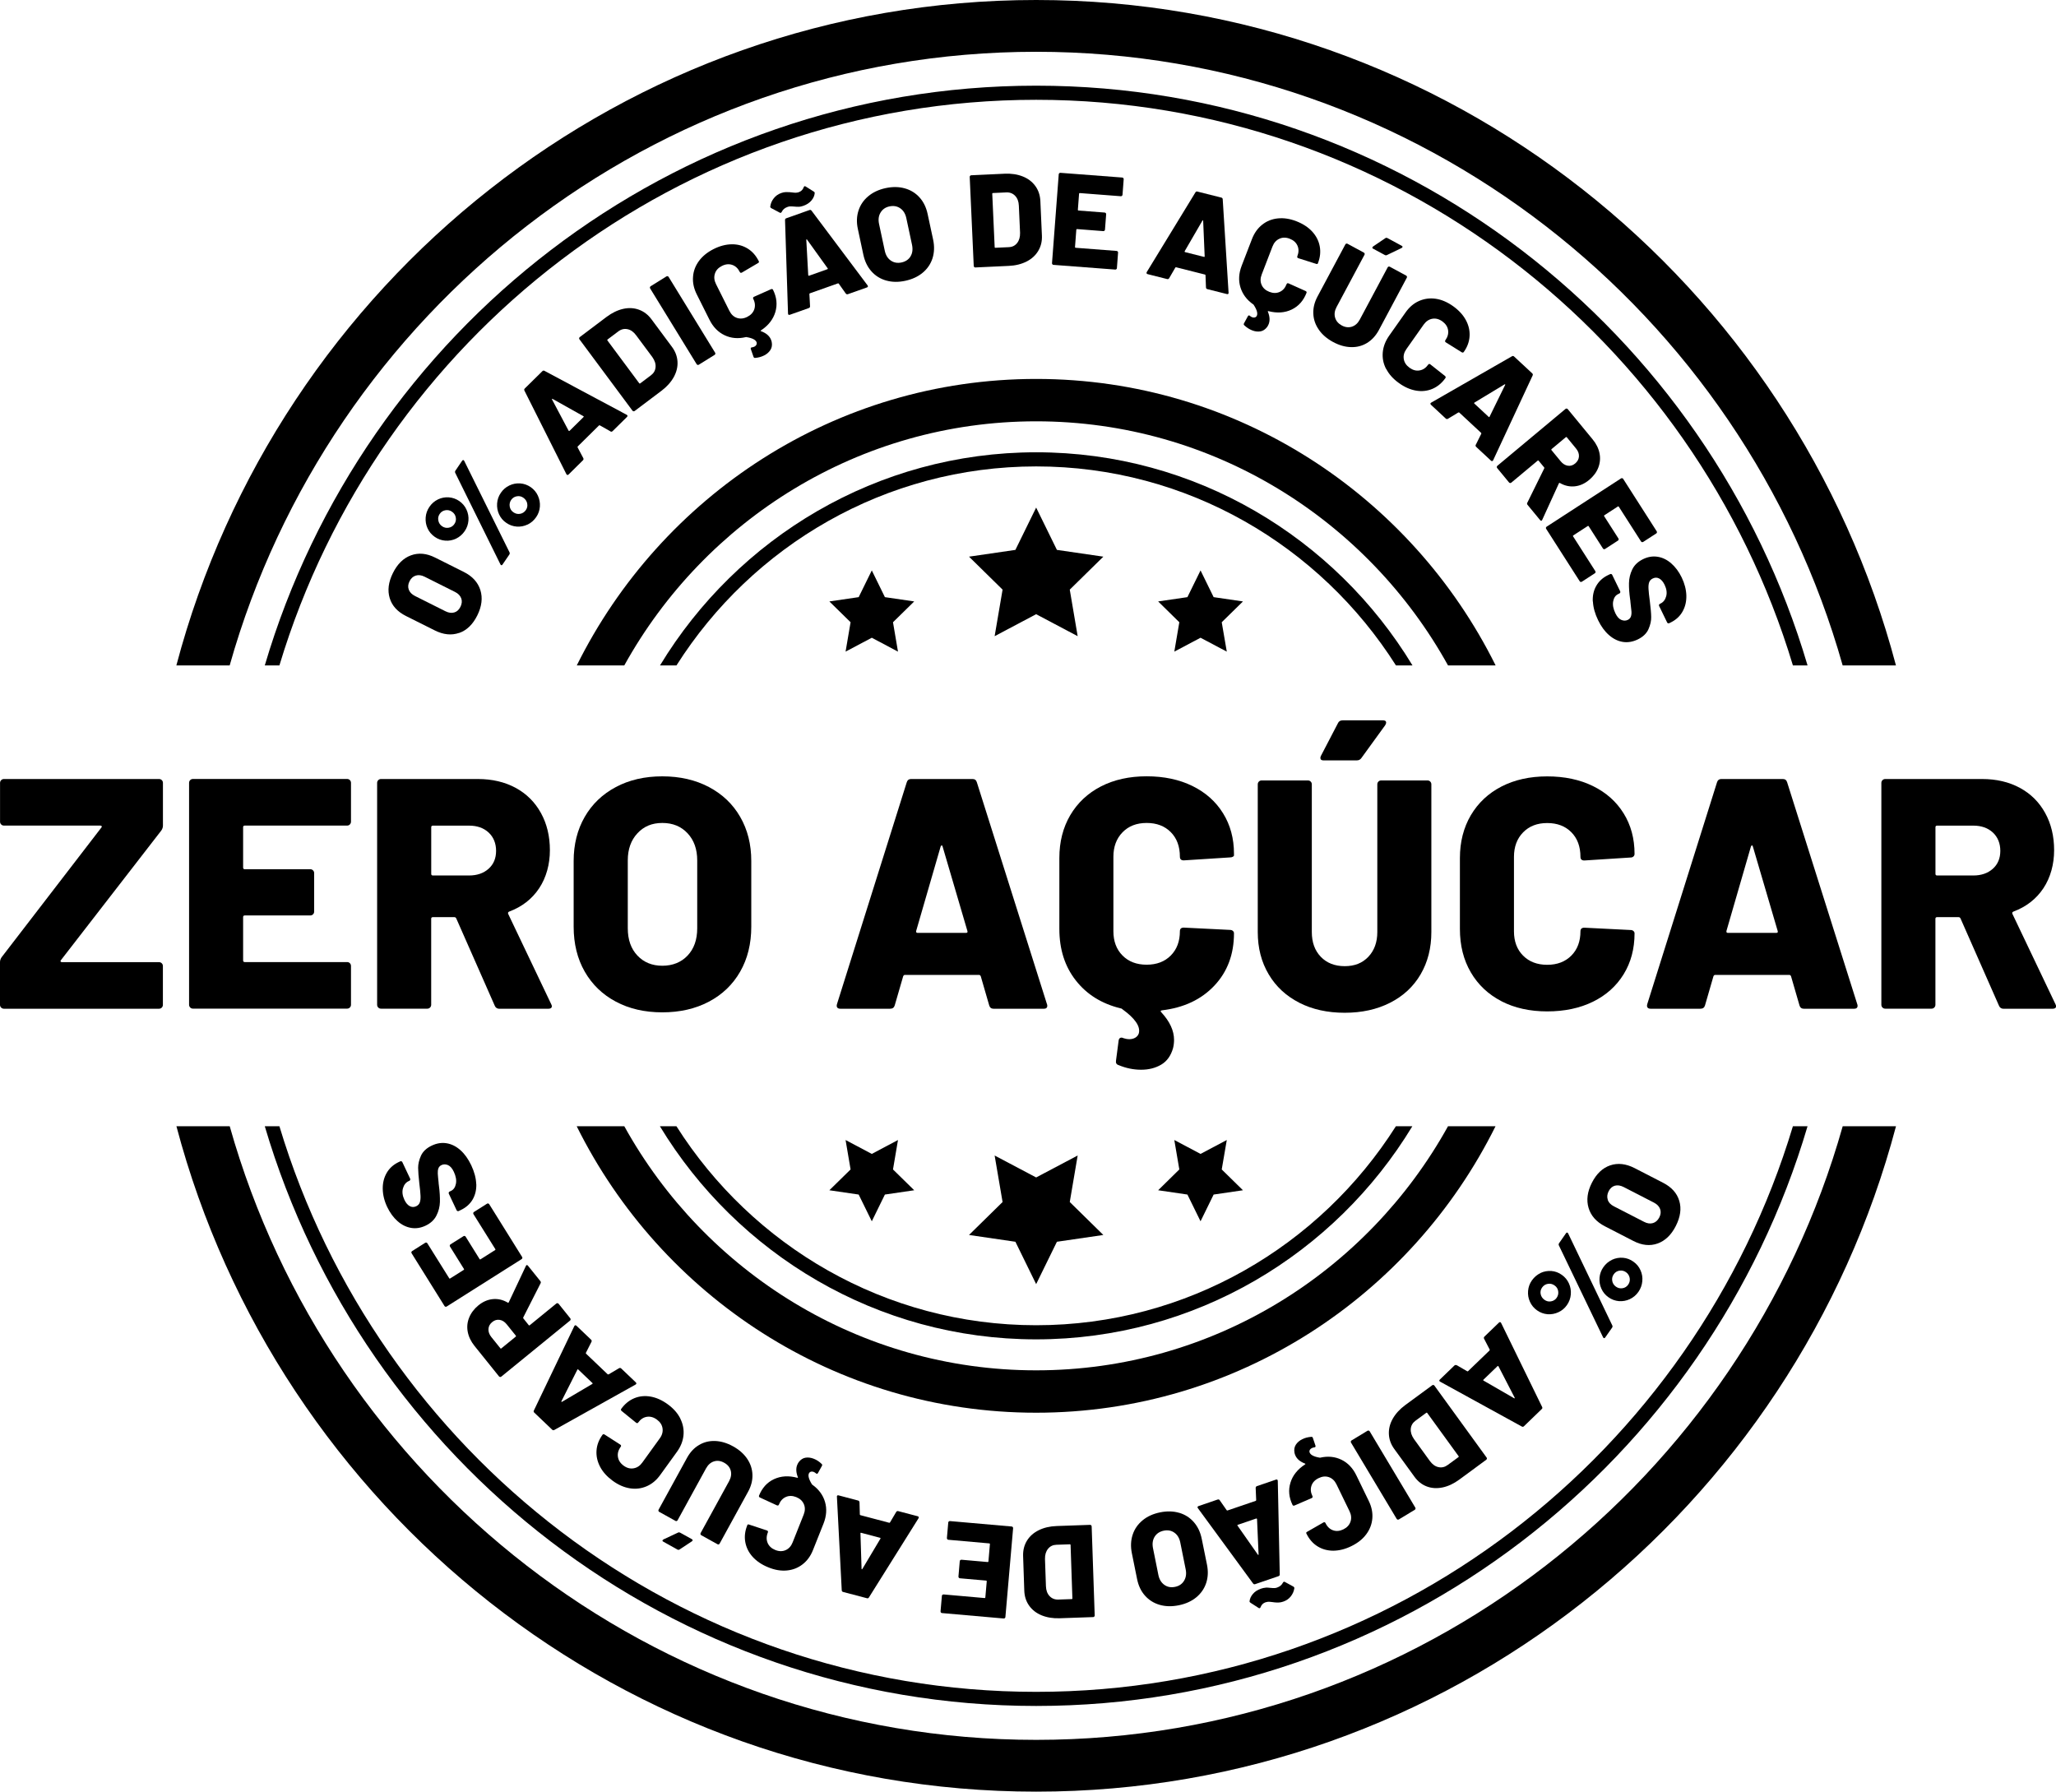
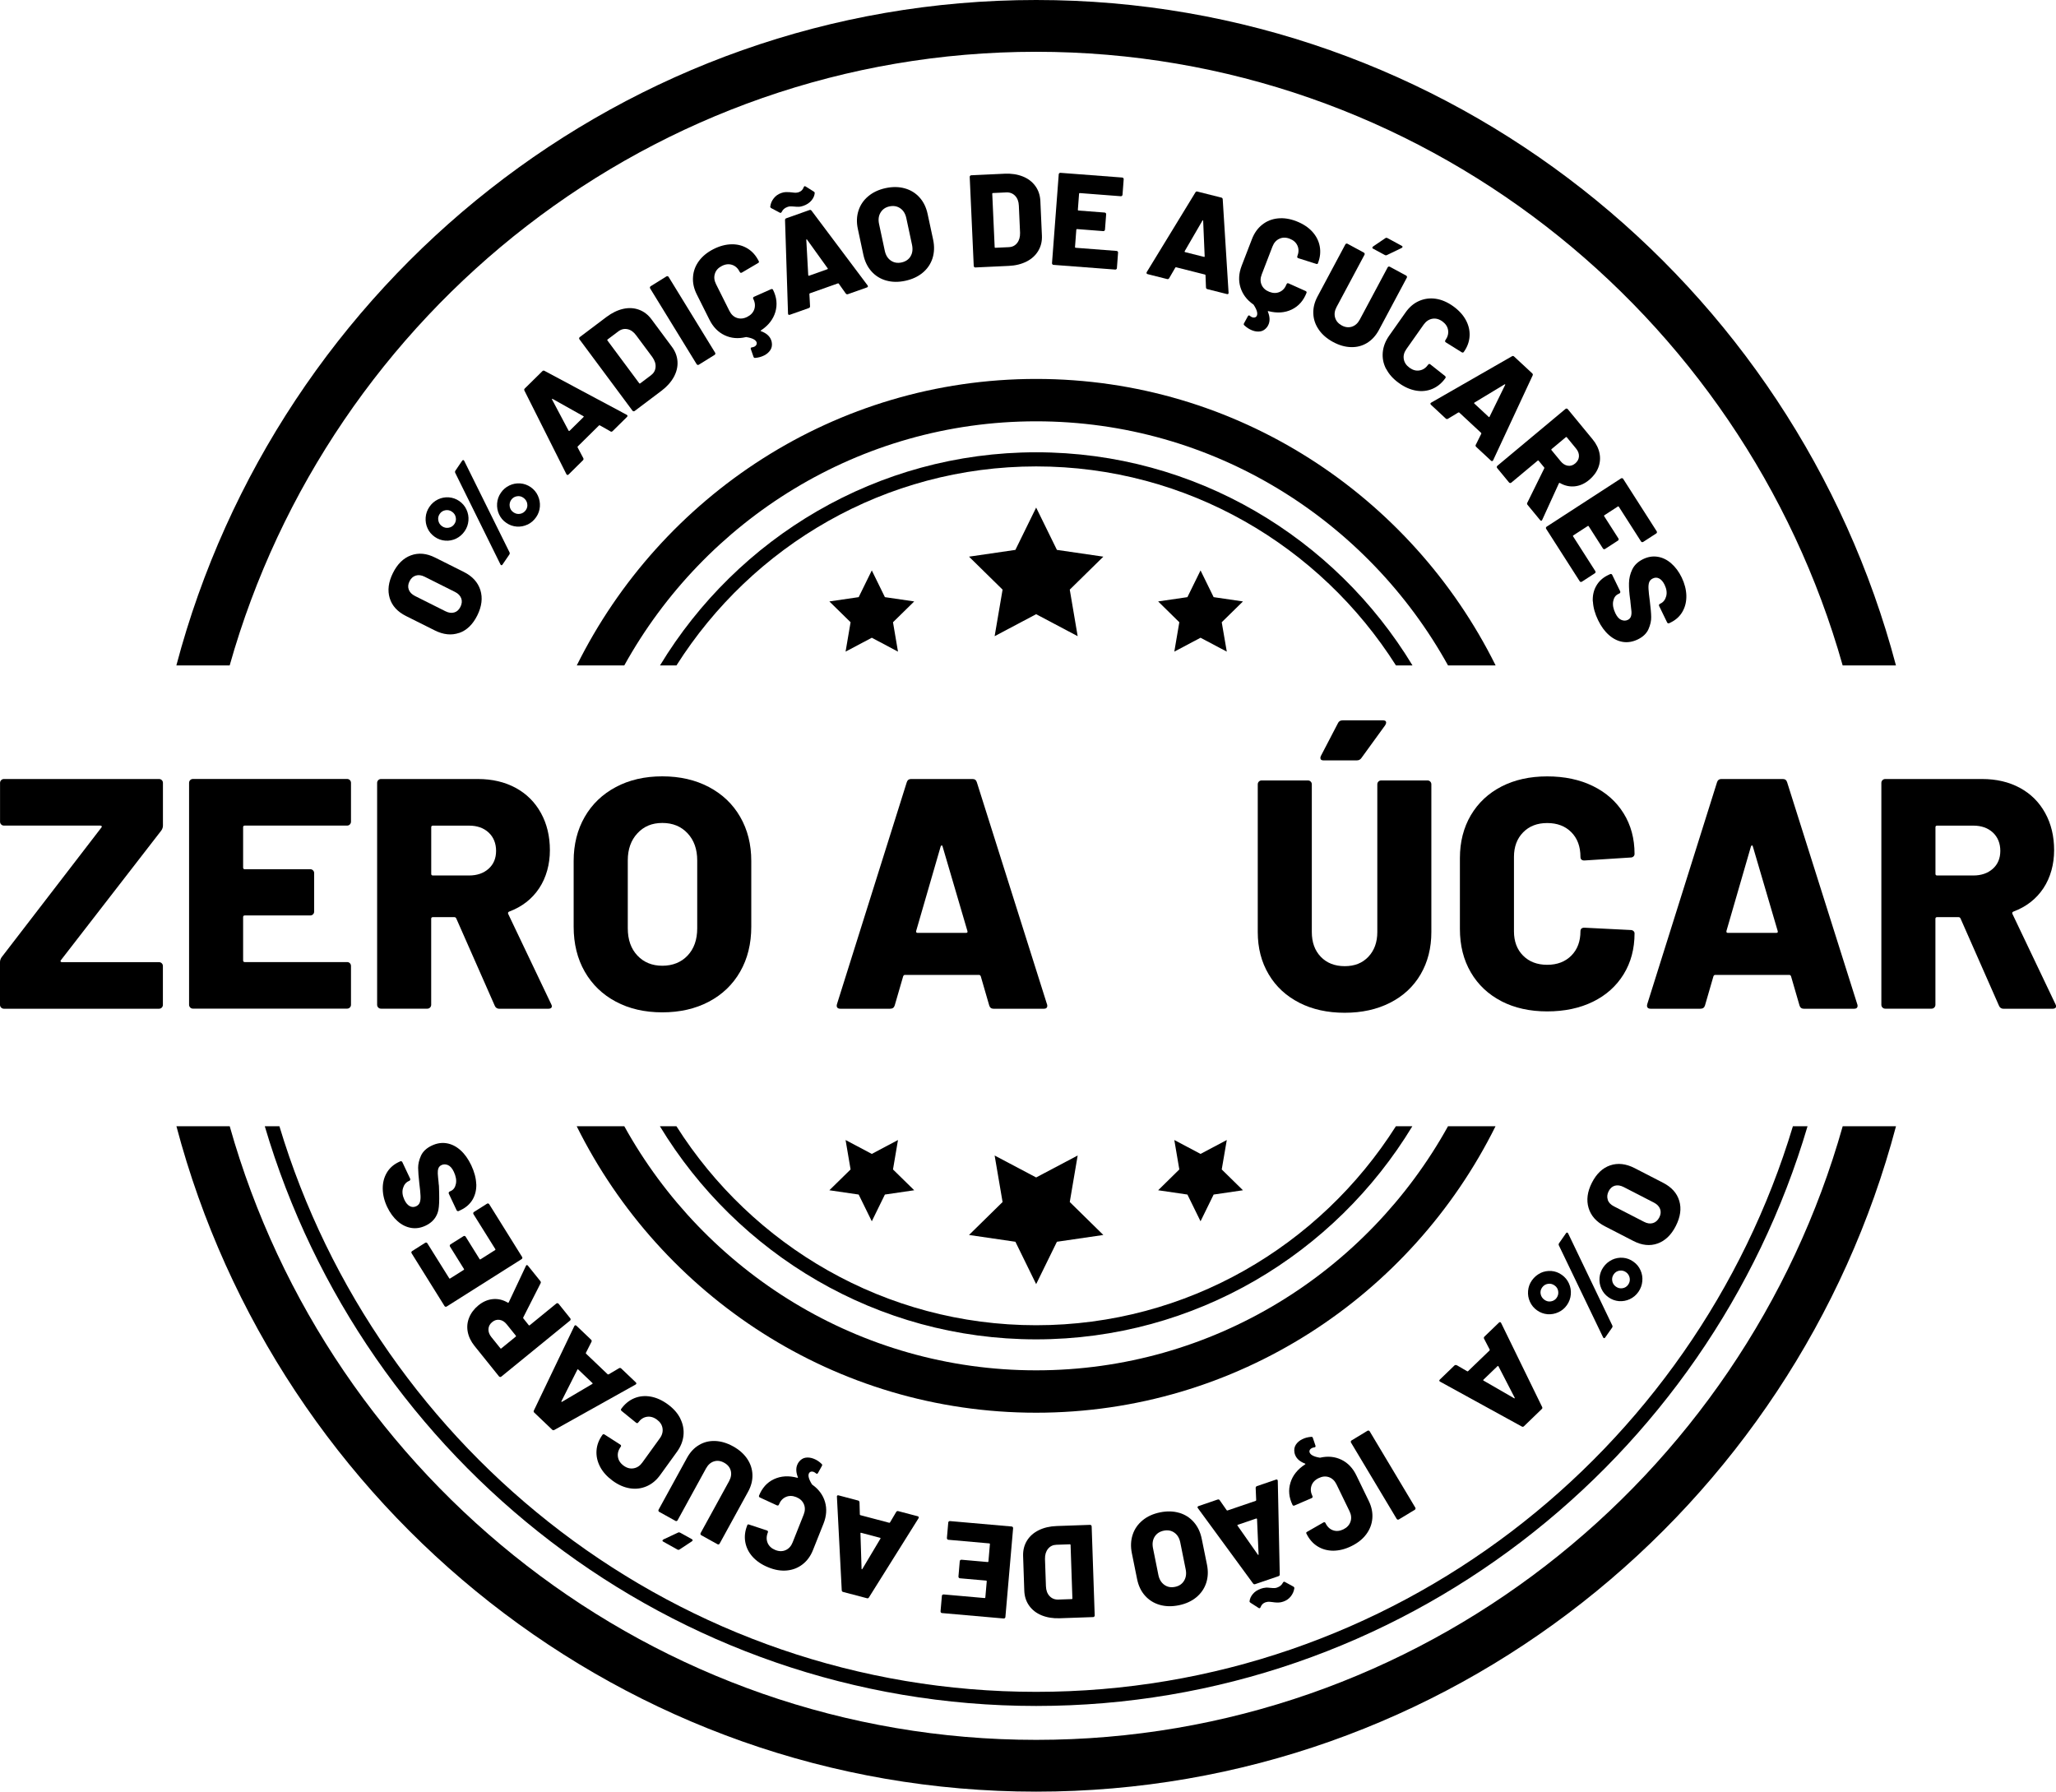
<svg xmlns="http://www.w3.org/2000/svg" width="140" height="122" viewBox="0 0 140 122" fill="none">
  <g clip-path="url(#clip0_208_1124)">
    <path d="M15.639 45.311C22.436 21.222 44.484 3.526 70.556 3.526C96.628 3.526 118.675 21.222 125.473 45.311H129.102C122.209 19.254 98.576 0 70.556 0C42.535 0 18.902 19.254 12.009 45.311H15.639Z" fill="black" />
    <path d="M125.476 76.689C118.679 100.781 96.631 118.474 70.559 118.474C44.487 118.474 22.439 100.778 15.642 76.689H12.013C18.906 102.746 42.539 122 70.559 122C98.579 122 122.213 102.746 129.105 76.689H125.476Z" fill="black" />
    <path d="M0.076 68.611C0.025 68.559 0 68.495 0 68.421V65.517C0 65.398 0.038 65.286 0.111 65.18L6.902 56.352C6.931 56.323 6.941 56.291 6.925 56.262C6.909 56.233 6.88 56.217 6.836 56.217H0.267C0.194 56.217 0.131 56.191 0.08 56.14C0.029 56.089 0.003 56.025 0.003 55.951V53.312C0.003 53.239 0.029 53.175 0.08 53.123C0.131 53.072 0.194 53.046 0.267 53.046H10.831C10.904 53.046 10.968 53.072 11.019 53.123C11.07 53.175 11.095 53.239 11.095 53.312V56.217C11.095 56.336 11.057 56.448 10.984 56.553L4.148 65.382C4.12 65.411 4.11 65.443 4.126 65.472C4.142 65.501 4.171 65.517 4.215 65.517H10.828C10.901 65.517 10.965 65.543 11.016 65.594C11.067 65.645 11.092 65.709 11.092 65.783V68.421C11.092 68.495 11.067 68.559 11.016 68.611C10.965 68.662 10.901 68.688 10.828 68.688H0.267C0.194 68.688 0.131 68.662 0.08 68.611H0.076Z" fill="black" />
    <path d="M23.824 56.14C23.773 56.191 23.709 56.217 23.636 56.217H16.667C16.594 56.217 16.555 56.255 16.555 56.329V59.077C16.555 59.15 16.594 59.189 16.667 59.189H21.127C21.201 59.189 21.264 59.214 21.315 59.266C21.366 59.317 21.392 59.381 21.392 59.455V62.071C21.392 62.145 21.366 62.209 21.315 62.26C21.264 62.311 21.201 62.337 21.127 62.337H16.667C16.594 62.337 16.555 62.375 16.555 62.449V65.398C16.555 65.472 16.594 65.511 16.667 65.511H23.636C23.709 65.511 23.773 65.536 23.824 65.588C23.875 65.639 23.9 65.703 23.9 65.777V68.415C23.9 68.489 23.875 68.553 23.824 68.604C23.773 68.656 23.709 68.681 23.636 68.681H13.139C13.066 68.681 13.002 68.656 12.951 68.604C12.9 68.553 12.875 68.489 12.875 68.415V53.309C12.875 53.236 12.9 53.171 12.951 53.12C13.002 53.069 13.066 53.043 13.139 53.043H23.636C23.709 53.043 23.773 53.069 23.824 53.12C23.875 53.171 23.9 53.236 23.9 53.309V55.948C23.9 56.021 23.875 56.086 23.824 56.137V56.14Z" fill="black" />
    <path d="M33.691 68.486L31.07 62.542C31.042 62.481 30.997 62.452 30.937 62.452H29.472C29.399 62.452 29.361 62.491 29.361 62.564V68.418C29.361 68.492 29.335 68.556 29.284 68.607C29.233 68.659 29.17 68.684 29.096 68.684H25.944C25.871 68.684 25.808 68.659 25.757 68.607C25.706 68.556 25.68 68.492 25.68 68.418V53.312C25.68 53.239 25.706 53.175 25.757 53.123C25.808 53.072 25.871 53.046 25.944 53.046H32.538C33.515 53.046 34.372 53.248 35.114 53.649C35.852 54.05 36.425 54.62 36.833 55.358C37.24 56.095 37.444 56.941 37.444 57.894C37.444 58.846 37.199 59.756 36.712 60.487C36.225 61.218 35.544 61.747 34.671 62.074C34.598 62.103 34.576 62.157 34.604 62.231L37.533 68.376C37.562 68.437 37.578 68.482 37.578 68.511C37.578 68.63 37.495 68.691 37.333 68.691H34.003C33.856 68.691 33.751 68.623 33.691 68.489V68.486ZM29.364 56.329V59.503C29.364 59.577 29.402 59.615 29.475 59.615H31.939C32.487 59.615 32.93 59.461 33.27 59.157C33.611 58.852 33.78 58.445 33.78 57.938C33.78 57.432 33.608 56.999 33.27 56.688C32.93 56.374 32.487 56.22 31.939 56.22H29.475C29.402 56.22 29.364 56.259 29.364 56.332V56.329Z" fill="black" />
    <path d="M41.937 68.207C41.026 67.723 40.319 67.04 39.816 66.161C39.313 65.283 39.062 64.26 39.062 63.1V58.631C39.062 57.499 39.313 56.496 39.816 55.624C40.319 54.752 41.026 54.076 41.937 53.592C42.847 53.107 43.901 52.864 45.098 52.864C46.295 52.864 47.355 53.107 48.272 53.592C49.189 54.076 49.899 54.752 50.402 55.624C50.905 56.496 51.157 57.496 51.157 58.631V63.1C51.157 64.26 50.905 65.283 50.402 66.161C49.899 67.04 49.189 67.723 48.272 68.207C47.355 68.691 46.298 68.934 45.098 68.934C43.898 68.934 42.844 68.691 41.937 68.207ZM46.82 65.068C47.257 64.607 47.476 63.988 47.476 63.212V58.586C47.476 57.826 47.257 57.211 46.82 56.743C46.384 56.275 45.811 56.038 45.101 56.038C44.391 56.038 43.84 56.272 43.404 56.743C42.968 57.211 42.748 57.826 42.748 58.586V63.212C42.748 63.988 42.968 64.607 43.404 65.068C43.84 65.53 44.407 65.761 45.101 65.761C45.795 65.761 46.384 65.53 46.82 65.068Z" fill="black" />
    <path d="M67.359 68.463L66.783 66.475C66.754 66.415 66.716 66.386 66.671 66.386H61.612C61.568 66.386 61.529 66.415 61.501 66.475L60.924 68.463C60.88 68.614 60.775 68.688 60.612 68.688H57.215C57.126 68.688 57.059 68.662 57.015 68.611C56.97 68.559 56.964 68.479 56.992 68.376L61.743 53.271C61.787 53.123 61.883 53.046 62.032 53.046H66.229C66.375 53.046 66.474 53.12 66.518 53.271L71.291 68.376C71.307 68.405 71.313 68.444 71.313 68.489C71.313 68.623 71.23 68.691 71.068 68.691H67.671C67.508 68.691 67.403 68.617 67.359 68.466V68.463ZM62.475 63.523H65.783C65.872 63.523 65.901 63.478 65.872 63.388L64.185 57.644C64.169 57.583 64.146 57.557 64.118 57.567C64.089 57.573 64.067 57.599 64.051 57.644L62.386 63.388C62.37 63.478 62.402 63.523 62.475 63.523Z" fill="black" />
-     <path d="M83.95 58.339C83.899 58.368 83.835 58.384 83.762 58.384L80.61 58.586C80.432 58.586 80.343 58.506 80.343 58.339C80.343 57.64 80.136 57.079 79.722 56.663C79.308 56.246 78.76 56.038 78.079 56.038C77.397 56.038 76.85 56.249 76.436 56.675C76.022 57.099 75.815 57.657 75.815 58.339V63.411C75.815 64.097 76.022 64.648 76.436 65.065C76.85 65.482 77.397 65.69 78.079 65.69C78.76 65.69 79.308 65.482 79.722 65.065C80.136 64.648 80.343 64.097 80.343 63.411C80.343 63.247 80.432 63.164 80.61 63.164L83.762 63.321C83.835 63.321 83.899 63.344 83.95 63.388C84.001 63.433 84.026 63.485 84.026 63.545C84.026 64.975 83.584 66.165 82.695 67.11C81.807 68.056 80.616 68.62 79.123 68.797C79.018 68.813 79.005 68.858 79.079 68.931C79.655 69.556 79.945 70.181 79.945 70.81C79.945 71.002 79.922 71.191 79.878 71.368C79.731 71.89 79.461 72.265 79.069 72.496C78.677 72.727 78.222 72.842 77.703 72.842C77.184 72.842 76.675 72.737 76.172 72.528C76.022 72.483 75.965 72.381 75.993 72.214L76.172 70.852C76.184 70.762 76.223 70.701 76.283 70.672C76.344 70.643 76.417 70.65 76.506 70.695C76.64 70.739 76.773 70.762 76.904 70.762C77.05 70.762 77.184 70.73 77.302 70.662C77.42 70.595 77.503 70.496 77.547 70.361C77.608 70.124 77.541 69.864 77.347 69.588C77.156 69.313 76.85 69.028 76.436 68.729C76.407 68.701 76.382 68.681 76.36 68.675C76.337 68.668 76.318 68.662 76.305 68.662C75.019 68.348 74.001 67.716 73.255 66.761C72.507 65.809 72.135 64.639 72.135 63.254V58.426C72.135 57.323 72.383 56.352 72.877 55.509C73.373 54.669 74.067 54.015 74.962 53.553C75.857 53.091 76.898 52.861 78.079 52.861C79.26 52.861 80.301 53.082 81.196 53.521C82.09 53.96 82.788 54.579 83.281 55.377C83.778 56.175 84.026 57.096 84.026 58.137V58.249C84.026 58.278 84.001 58.31 83.95 58.339Z" fill="black" />
    <path d="M102.237 68.175C101.343 67.713 100.645 67.056 100.152 66.21C99.655 65.36 99.41 64.376 99.41 63.26V58.432C99.41 57.329 99.659 56.358 100.152 55.515C100.649 54.675 101.343 54.021 102.237 53.559C103.132 53.098 104.173 52.867 105.354 52.867C106.535 52.867 107.577 53.088 108.471 53.527C109.366 53.967 110.063 54.585 110.557 55.383C111.053 56.182 111.302 57.102 111.302 58.144C111.302 58.217 111.276 58.278 111.225 58.323C111.174 58.368 111.111 58.391 111.037 58.391L107.885 58.593C107.707 58.593 107.618 58.512 107.618 58.346C107.618 57.647 107.411 57.086 106.997 56.669C106.583 56.252 106.036 56.044 105.354 56.044C104.673 56.044 104.125 56.255 103.711 56.682C103.298 57.105 103.091 57.663 103.091 58.346V63.417C103.091 64.103 103.298 64.655 103.711 65.071C104.125 65.488 104.673 65.697 105.354 65.697C106.036 65.697 106.583 65.488 106.997 65.071C107.411 64.655 107.618 64.103 107.618 63.417C107.618 63.254 107.707 63.17 107.885 63.17L111.037 63.328C111.111 63.328 111.174 63.35 111.225 63.395C111.276 63.44 111.302 63.491 111.302 63.552C111.302 64.61 111.053 65.54 110.557 66.344C110.06 67.149 109.366 67.771 108.471 68.21C107.577 68.649 106.535 68.87 105.354 68.87C104.173 68.87 103.132 68.639 102.237 68.178V68.175Z" fill="black" />
    <path d="M88.475 68.28C87.581 67.825 86.883 67.181 86.39 66.347C85.893 65.514 85.645 64.552 85.645 63.465V53.409C85.645 53.335 85.671 53.271 85.721 53.22C85.772 53.168 85.836 53.143 85.909 53.143H89.061C89.134 53.143 89.198 53.168 89.249 53.22C89.3 53.271 89.326 53.335 89.326 53.409V63.465C89.326 64.167 89.529 64.728 89.937 65.152C90.344 65.575 90.889 65.79 91.567 65.79C92.245 65.79 92.77 65.578 93.175 65.152C93.579 64.725 93.786 64.164 93.786 63.465V53.409C93.786 53.335 93.811 53.271 93.862 53.22C93.913 53.168 93.977 53.143 94.05 53.143H97.202C97.275 53.143 97.339 53.168 97.39 53.22C97.441 53.271 97.466 53.335 97.466 53.409V63.465C97.466 64.552 97.221 65.514 96.734 66.347C96.247 67.181 95.553 67.825 94.658 68.28C93.764 68.736 92.732 68.963 91.564 68.963C90.395 68.963 89.364 68.736 88.469 68.28H88.475ZM89.927 51.687C89.898 51.626 89.905 51.553 89.95 51.463L91.102 49.251C91.159 49.116 91.271 49.049 91.436 49.049H94.165C94.311 49.049 94.388 49.1 94.388 49.206C94.388 49.251 94.365 49.312 94.321 49.385L92.7 51.62C92.627 51.726 92.522 51.777 92.388 51.777H90.125C90.019 51.777 89.953 51.748 89.924 51.687H89.927Z" fill="black" />
    <path d="M122.534 68.463L121.957 66.475C121.929 66.415 121.891 66.386 121.846 66.386H116.787C116.742 66.386 116.704 66.415 116.675 66.475L116.099 68.463C116.055 68.614 115.95 68.688 115.787 68.688H112.39C112.301 68.688 112.234 68.662 112.19 68.611C112.145 68.559 112.139 68.479 112.167 68.376L116.917 53.271C116.962 53.123 117.058 53.046 117.207 53.046H121.403C121.55 53.046 121.649 53.12 121.693 53.271L126.466 68.376C126.482 68.405 126.488 68.444 126.488 68.489C126.488 68.623 126.405 68.691 126.243 68.691H122.846C122.683 68.691 122.578 68.617 122.534 68.466V68.463ZM117.65 63.523H120.958C121.047 63.523 121.075 63.478 121.047 63.388L119.359 57.644C119.343 57.583 119.321 57.557 119.293 57.567C119.264 57.573 119.242 57.599 119.226 57.644L117.561 63.388C117.545 63.478 117.576 63.523 117.65 63.523Z" fill="black" />
    <path d="M136.119 68.486L133.499 62.542C133.47 62.481 133.425 62.452 133.365 62.452H131.9C131.827 62.452 131.789 62.491 131.789 62.564V68.418C131.789 68.492 131.763 68.556 131.712 68.607C131.661 68.659 131.598 68.684 131.525 68.684H128.373C128.299 68.684 128.236 68.659 128.185 68.607C128.134 68.556 128.108 68.492 128.108 68.418V53.312C128.108 53.239 128.134 53.175 128.185 53.123C128.236 53.072 128.299 53.046 128.373 53.046H134.966C135.944 53.046 136.8 53.248 137.542 53.649C138.281 54.05 138.854 54.62 139.261 55.358C139.669 56.095 139.872 56.941 139.872 57.894C139.872 58.846 139.627 59.756 139.14 60.487C138.653 61.218 137.972 61.747 137.099 62.074C137.026 62.103 137.004 62.157 137.033 62.231L139.962 68.376C139.99 68.437 140.006 68.482 140.006 68.511C140.006 68.63 139.923 68.691 139.761 68.691H136.431C136.284 68.691 136.179 68.623 136.119 68.489V68.486ZM131.792 56.329V59.503C131.792 59.577 131.83 59.615 131.903 59.615H134.368C134.915 59.615 135.358 59.461 135.699 59.157C136.039 58.852 136.208 58.445 136.208 57.938C136.208 57.432 136.036 56.999 135.699 56.688C135.358 56.374 134.915 56.22 134.368 56.22H131.903C131.83 56.22 131.792 56.259 131.792 56.332V56.329Z" fill="black" />
    <path d="M31.265 43.096C30.746 43.278 30.192 43.221 29.603 42.926L27.654 41.951C27.068 41.659 26.696 41.252 26.537 40.73C26.378 40.207 26.448 39.64 26.753 39.024C27.059 38.409 27.466 38.005 27.982 37.816C28.498 37.626 29.046 37.675 29.625 37.966L31.573 38.941C32.166 39.236 32.541 39.649 32.71 40.181C32.876 40.714 32.806 41.288 32.503 41.903C32.197 42.519 31.787 42.919 31.271 43.099L31.265 43.096ZM31.408 40.746C31.341 40.563 31.201 40.416 30.981 40.306L28.915 39.271C28.695 39.162 28.495 39.136 28.31 39.194C28.125 39.252 27.982 39.383 27.884 39.585C27.785 39.784 27.769 39.973 27.836 40.153C27.903 40.332 28.046 40.476 28.262 40.585L30.329 41.621C30.548 41.73 30.746 41.759 30.93 41.704C31.112 41.653 31.252 41.525 31.354 41.319C31.456 41.114 31.472 40.922 31.408 40.739V40.746Z" fill="black" />
    <path d="M31.064 36.674C30.828 36.786 30.58 36.835 30.322 36.815C30.064 36.796 29.826 36.713 29.606 36.559C29.386 36.405 29.221 36.213 29.116 35.979C29.007 35.745 28.966 35.498 28.985 35.235C29.004 34.972 29.09 34.732 29.243 34.51C29.392 34.289 29.587 34.123 29.822 34.007C30.058 33.895 30.303 33.847 30.561 33.866C30.819 33.885 31.054 33.969 31.271 34.116C31.491 34.27 31.656 34.462 31.764 34.7C31.873 34.937 31.92 35.184 31.898 35.447C31.876 35.709 31.793 35.95 31.64 36.171C31.487 36.392 31.296 36.559 31.061 36.674H31.064ZM31.035 35.235C31.007 35.071 30.921 34.943 30.777 34.844C30.64 34.748 30.491 34.716 30.325 34.745C30.163 34.773 30.032 34.857 29.94 34.995C29.845 35.132 29.816 35.283 29.848 35.447C29.88 35.61 29.966 35.742 30.102 35.834C30.239 35.931 30.389 35.963 30.555 35.934C30.717 35.905 30.848 35.822 30.94 35.684C31.035 35.546 31.067 35.395 31.035 35.232V35.235ZM34.143 38.489C34.117 38.486 34.095 38.466 34.076 38.431L30.997 32.196C30.975 32.145 30.981 32.093 31.013 32.045L31.471 31.372C31.494 31.337 31.519 31.321 31.545 31.327C31.57 31.33 31.593 31.349 31.612 31.385L34.697 37.614C34.719 37.665 34.713 37.716 34.681 37.764L34.216 38.444C34.194 38.479 34.168 38.495 34.143 38.489ZM35.926 35.716C35.69 35.828 35.445 35.876 35.187 35.857C34.929 35.838 34.69 35.754 34.471 35.6C34.254 35.453 34.092 35.261 33.983 35.023C33.875 34.789 33.831 34.539 33.85 34.276C33.869 34.014 33.955 33.773 34.108 33.552C34.257 33.334 34.448 33.17 34.684 33.058C34.919 32.946 35.165 32.898 35.423 32.917C35.68 32.936 35.916 33.02 36.133 33.167C36.352 33.321 36.518 33.513 36.626 33.751C36.734 33.985 36.782 34.235 36.763 34.494C36.744 34.754 36.661 34.995 36.508 35.216C36.355 35.437 36.164 35.604 35.929 35.719L35.926 35.716ZM35.9 34.283C35.865 34.123 35.779 33.991 35.636 33.892C35.499 33.795 35.349 33.764 35.187 33.795C35.025 33.824 34.9 33.908 34.808 34.039C34.713 34.177 34.681 34.328 34.709 34.494C34.738 34.658 34.821 34.789 34.958 34.882C35.101 34.982 35.251 35.017 35.416 34.988C35.579 34.959 35.709 34.873 35.808 34.732C35.903 34.594 35.932 34.443 35.897 34.283H35.9Z" fill="black" />
    <path d="M41.564 29.371L40.845 28.964C40.819 28.955 40.8 28.958 40.787 28.971L39.336 30.404C39.336 30.404 39.32 30.436 39.329 30.461L39.718 31.195C39.746 31.25 39.737 31.301 39.692 31.346L38.718 32.308C38.692 32.334 38.667 32.343 38.638 32.343C38.61 32.343 38.587 32.321 38.565 32.282L35.712 26.602C35.684 26.547 35.69 26.499 35.731 26.457L36.935 25.271C36.976 25.23 37.027 25.223 37.081 25.255L42.666 28.24C42.666 28.24 42.691 28.253 42.704 28.265C42.742 28.304 42.736 28.346 42.691 28.394L41.717 29.355C41.669 29.4 41.618 29.41 41.564 29.378V29.371ZM38.785 29.336L39.733 28.4C39.759 28.374 39.756 28.355 39.721 28.336L37.632 27.166C37.61 27.153 37.597 27.153 37.591 27.163C37.584 27.172 37.584 27.188 37.591 27.204L38.715 29.323C38.737 29.352 38.756 29.359 38.778 29.336H38.785Z" fill="black" />
    <path d="M43.137 28.006C43.108 28.003 43.086 27.987 43.067 27.964L39.456 23.104C39.437 23.082 39.431 23.053 39.437 23.024C39.441 22.995 39.456 22.973 39.479 22.954L41.3 21.581C41.672 21.303 42.048 21.12 42.43 21.033C42.812 20.947 43.169 20.966 43.506 21.088C43.841 21.21 44.124 21.424 44.356 21.735L45.754 23.617C45.986 23.928 46.111 24.265 46.133 24.621C46.155 24.98 46.069 25.329 45.881 25.675C45.69 26.018 45.41 26.332 45.041 26.611L43.22 27.983C43.194 28.003 43.169 28.009 43.14 28.003L43.137 28.006ZM43.592 26.108L44.328 25.553C44.519 25.409 44.621 25.227 44.64 24.999C44.659 24.771 44.582 24.544 44.417 24.31L43.315 22.829C43.143 22.598 42.949 22.46 42.726 22.415C42.503 22.37 42.293 22.421 42.099 22.569L41.37 23.117C41.344 23.136 41.344 23.156 41.36 23.181L43.529 26.099C43.548 26.124 43.567 26.124 43.592 26.108Z" fill="black" />
    <path d="M47.505 24.848C47.476 24.842 47.454 24.826 47.438 24.8L44.27 19.639C44.254 19.613 44.251 19.587 44.258 19.558C44.264 19.53 44.28 19.507 44.305 19.491L45.381 18.821C45.407 18.805 45.432 18.802 45.461 18.808C45.49 18.815 45.512 18.831 45.528 18.856L48.696 24.018C48.712 24.043 48.715 24.069 48.708 24.098C48.702 24.127 48.686 24.149 48.661 24.165L47.584 24.835C47.559 24.851 47.534 24.854 47.505 24.848Z" fill="black" />
    <path d="M51.673 17.866C51.66 17.885 51.641 17.901 51.612 17.917L50.517 18.561C50.453 18.594 50.406 18.581 50.377 18.523C50.253 18.273 50.078 18.11 49.855 18.036C49.632 17.962 49.396 17.985 49.154 18.11C48.909 18.235 48.75 18.408 48.68 18.635C48.607 18.863 48.632 19.1 48.756 19.347L49.667 21.168C49.791 21.415 49.963 21.575 50.186 21.649C50.409 21.722 50.644 21.7 50.886 21.575C51.132 21.45 51.291 21.277 51.364 21.052C51.437 20.828 51.415 20.591 51.291 20.347C51.262 20.289 51.278 20.241 51.342 20.209L52.501 19.693C52.526 19.68 52.555 19.677 52.58 19.683C52.605 19.69 52.625 19.703 52.634 19.725C52.892 20.238 52.943 20.745 52.797 21.245C52.647 21.745 52.322 22.165 51.816 22.498C51.781 22.521 51.784 22.54 51.825 22.553C52.144 22.671 52.36 22.845 52.472 23.069C52.507 23.139 52.532 23.21 52.548 23.28C52.59 23.495 52.558 23.678 52.459 23.832C52.36 23.986 52.217 24.111 52.032 24.204C51.848 24.297 51.644 24.354 51.428 24.37C51.367 24.38 51.326 24.354 51.307 24.29L51.125 23.768C51.115 23.733 51.115 23.704 51.132 23.684C51.147 23.662 51.176 23.652 51.214 23.652C51.268 23.643 51.322 23.627 51.37 23.604C51.424 23.579 51.466 23.54 51.494 23.495C51.526 23.45 51.536 23.399 51.529 23.341C51.507 23.245 51.437 23.165 51.319 23.101C51.202 23.037 51.039 22.989 50.839 22.957C50.823 22.95 50.81 22.95 50.8 22.95C50.791 22.95 50.784 22.953 50.778 22.957C50.259 23.078 49.782 23.037 49.342 22.828C48.903 22.62 48.559 22.271 48.311 21.774L47.445 20.043C47.247 19.648 47.161 19.254 47.19 18.86C47.215 18.468 47.349 18.106 47.588 17.779C47.827 17.452 48.158 17.18 48.581 16.965C49.005 16.75 49.419 16.641 49.82 16.635C50.221 16.628 50.581 16.725 50.902 16.92C51.224 17.116 51.475 17.401 51.663 17.776L51.682 17.815C51.682 17.815 51.682 17.84 51.669 17.859L51.673 17.866Z" fill="black" />
    <path d="M54.395 14.08C54.306 14.083 54.204 14.08 54.092 14.067C53.962 14.057 53.866 14.051 53.806 14.054C53.742 14.054 53.682 14.07 53.621 14.093C53.437 14.157 53.306 14.269 53.236 14.42C53.217 14.458 53.195 14.48 53.166 14.493C53.144 14.5 53.121 14.496 53.096 14.48L52.516 14.173C52.459 14.137 52.437 14.093 52.453 14.044C52.481 13.843 52.561 13.66 52.691 13.499C52.819 13.336 52.988 13.217 53.195 13.144C53.306 13.105 53.411 13.083 53.507 13.08C53.602 13.08 53.691 13.08 53.768 13.086C53.847 13.092 53.898 13.099 53.924 13.102C53.949 13.105 53.997 13.112 54.067 13.118C54.137 13.124 54.197 13.128 54.248 13.118C54.299 13.112 54.347 13.102 54.392 13.086C54.554 13.028 54.666 12.919 54.723 12.759C54.739 12.714 54.758 12.688 54.78 12.682C54.809 12.672 54.837 12.679 54.863 12.701L55.407 13.041C55.455 13.07 55.477 13.102 55.477 13.14C55.465 13.317 55.391 13.487 55.258 13.647C55.124 13.807 54.946 13.929 54.713 14.012C54.589 14.057 54.484 14.08 54.392 14.083L54.395 14.08ZM57.594 19.991L57.114 19.315C57.095 19.296 57.076 19.289 57.06 19.296L55.143 19.975C55.127 19.982 55.118 19.998 55.114 20.023L55.159 20.854C55.159 20.915 55.133 20.959 55.07 20.979L53.784 21.434C53.749 21.447 53.72 21.444 53.698 21.434C53.675 21.421 53.659 21.392 53.659 21.347L53.456 14.987C53.456 14.926 53.478 14.884 53.535 14.865L55.124 14.301C55.178 14.282 55.226 14.298 55.261 14.346L59.072 19.427C59.072 19.427 59.088 19.45 59.094 19.465C59.11 19.517 59.091 19.552 59.027 19.575L57.741 20.03C57.677 20.052 57.63 20.036 57.594 19.988V19.991ZM55.089 18.776L56.34 18.331C56.375 18.318 56.378 18.299 56.356 18.267L54.955 16.317C54.943 16.298 54.93 16.289 54.92 16.298C54.911 16.305 54.904 16.317 54.904 16.337L55.035 18.735C55.041 18.77 55.057 18.783 55.086 18.773L55.089 18.776Z" fill="black" />
    <path d="M60.345 19.103C59.947 18.991 59.613 18.783 59.342 18.481C59.072 18.18 58.887 17.799 58.788 17.343L58.413 15.586C58.317 15.141 58.333 14.727 58.457 14.343C58.581 13.958 58.801 13.631 59.12 13.365C59.435 13.099 59.83 12.913 60.301 12.81C60.772 12.708 61.208 12.714 61.609 12.826C62.01 12.938 62.345 13.144 62.615 13.445C62.886 13.743 63.067 14.118 63.163 14.561L63.539 16.314C63.637 16.77 63.621 17.193 63.5 17.581C63.376 17.968 63.157 18.295 62.835 18.565C62.517 18.834 62.119 19.017 61.651 19.119C61.179 19.222 60.746 19.215 60.349 19.103H60.345ZM62.001 17.456C62.135 17.238 62.166 16.975 62.103 16.67L61.714 14.852C61.651 14.554 61.514 14.33 61.304 14.186C61.093 14.038 60.848 13.996 60.568 14.054C60.294 14.112 60.094 14.253 59.96 14.474C59.826 14.695 59.794 14.955 59.858 15.253L60.247 17.071C60.31 17.375 60.45 17.6 60.66 17.744C60.871 17.888 61.113 17.93 61.386 17.872C61.666 17.811 61.87 17.674 62.004 17.456H62.001Z" fill="black" />
    <path d="M66.34 18.183C66.318 18.164 66.308 18.138 66.305 18.11L66.031 12.047C66.031 12.018 66.038 11.993 66.06 11.97C66.079 11.948 66.105 11.938 66.133 11.935L68.403 11.829C68.868 11.807 69.279 11.871 69.642 12.015C70.005 12.159 70.291 12.377 70.501 12.669C70.711 12.958 70.823 13.298 70.842 13.685L70.947 16.035C70.966 16.423 70.883 16.773 70.699 17.08C70.517 17.388 70.25 17.632 69.903 17.808C69.552 17.985 69.148 18.087 68.683 18.106L66.413 18.212C66.385 18.212 66.359 18.206 66.337 18.183H66.34ZM67.776 16.872L68.693 16.83C68.932 16.821 69.12 16.725 69.26 16.548C69.4 16.372 69.466 16.138 69.46 15.853L69.377 14.006C69.365 13.717 69.279 13.493 69.12 13.33C68.96 13.166 68.76 13.089 68.515 13.102L67.607 13.144C67.579 13.144 67.563 13.16 67.566 13.192L67.731 16.834C67.731 16.862 67.747 16.878 67.779 16.875L67.776 16.872Z" fill="black" />
    <path d="M76.398 13.336C76.376 13.355 76.35 13.365 76.318 13.362L73.526 13.147C73.497 13.147 73.481 13.16 73.478 13.189L73.395 14.288C73.395 14.317 73.408 14.333 73.437 14.336L75.223 14.474C75.252 14.474 75.277 14.49 75.296 14.513C75.315 14.535 75.325 14.561 75.322 14.589L75.242 15.638C75.242 15.667 75.226 15.692 75.204 15.712C75.182 15.731 75.156 15.74 75.124 15.737L73.338 15.599C73.309 15.599 73.294 15.612 73.29 15.641L73.201 16.824C73.201 16.853 73.214 16.869 73.243 16.872L76.035 17.087C76.064 17.087 76.089 17.103 76.108 17.125C76.127 17.148 76.137 17.173 76.133 17.202L76.054 18.257C76.054 18.286 76.041 18.311 76.016 18.331C75.993 18.35 75.968 18.36 75.939 18.356L71.734 18.036C71.705 18.036 71.68 18.02 71.66 17.997C71.641 17.975 71.632 17.949 71.635 17.917L72.093 11.868C72.093 11.839 72.109 11.813 72.132 11.794C72.154 11.775 72.179 11.765 72.211 11.768L76.417 12.089C76.446 12.089 76.471 12.105 76.49 12.127C76.509 12.15 76.519 12.176 76.516 12.204L76.436 13.259C76.436 13.288 76.423 13.314 76.398 13.333V13.336Z" fill="black" />
    <path d="M82.119 19.571L82.087 18.741C82.081 18.715 82.071 18.699 82.052 18.696L80.081 18.199C80.065 18.196 80.046 18.202 80.03 18.225L79.613 18.943C79.581 18.997 79.534 19.017 79.47 19.001L78.145 18.667C78.111 18.658 78.088 18.642 78.076 18.616C78.063 18.59 78.069 18.561 78.088 18.523L81.399 13.102C81.431 13.047 81.476 13.028 81.533 13.044L83.166 13.455C83.224 13.467 83.255 13.509 83.259 13.57L83.657 19.924C83.657 19.924 83.657 19.953 83.657 19.969C83.644 20.02 83.606 20.039 83.542 20.023L82.218 19.69C82.154 19.674 82.122 19.635 82.119 19.571ZM80.692 17.167L81.982 17.491C82.017 17.5 82.033 17.484 82.03 17.446L81.928 15.041C81.928 15.016 81.921 15.003 81.909 15.003C81.896 15.003 81.886 15.009 81.874 15.029L80.67 17.103C80.657 17.135 80.664 17.157 80.692 17.164V17.167Z" fill="black" />
    <path d="M89.69 17.975C89.665 17.978 89.639 17.975 89.614 17.965L88.404 17.581C88.337 17.555 88.315 17.51 88.34 17.449C88.442 17.186 88.445 16.949 88.35 16.731C88.254 16.513 88.079 16.356 87.824 16.257C87.57 16.157 87.334 16.157 87.118 16.257C86.901 16.356 86.745 16.532 86.646 16.789L85.914 18.69C85.815 18.946 85.812 19.183 85.908 19.398C86.003 19.616 86.178 19.773 86.433 19.873C86.688 19.972 86.923 19.975 87.137 19.879C87.353 19.783 87.509 19.607 87.608 19.35C87.63 19.289 87.678 19.27 87.742 19.296L88.9 19.815C88.929 19.825 88.948 19.844 88.961 19.866C88.974 19.892 88.977 19.914 88.967 19.937C88.76 20.472 88.423 20.854 87.955 21.078C87.487 21.302 86.958 21.338 86.373 21.187C86.331 21.177 86.319 21.194 86.338 21.232C86.465 21.549 86.481 21.828 86.392 22.062C86.363 22.136 86.328 22.2 86.287 22.261C86.156 22.434 86 22.537 85.822 22.566C85.64 22.594 85.456 22.572 85.261 22.495C85.067 22.418 84.892 22.306 84.733 22.155C84.685 22.117 84.676 22.069 84.711 22.011L84.975 21.527C84.994 21.495 85.016 21.479 85.042 21.476C85.067 21.476 85.096 21.485 85.121 21.517C85.166 21.553 85.21 21.581 85.261 21.601C85.316 21.623 85.373 21.63 85.424 21.62C85.478 21.613 85.522 21.588 85.558 21.543C85.615 21.463 85.624 21.357 85.593 21.226C85.561 21.094 85.487 20.944 85.376 20.77C85.37 20.754 85.363 20.745 85.354 20.738C85.347 20.732 85.341 20.729 85.335 20.726C84.898 20.421 84.609 20.033 84.466 19.568C84.322 19.1 84.351 18.61 84.552 18.09L85.249 16.282C85.408 15.869 85.64 15.542 85.949 15.298C86.255 15.054 86.611 14.913 87.013 14.872C87.414 14.83 87.837 14.894 88.28 15.067C88.722 15.24 89.082 15.474 89.353 15.769C89.623 16.064 89.795 16.398 89.865 16.77C89.935 17.141 89.897 17.52 89.747 17.911L89.731 17.952C89.731 17.952 89.712 17.972 89.69 17.975Z" fill="black" />
    <path d="M89.802 22.447C89.569 22.113 89.445 21.754 89.429 21.363C89.41 20.972 89.506 20.584 89.709 20.2L91.61 16.641C91.623 16.616 91.645 16.596 91.674 16.59C91.702 16.58 91.728 16.584 91.757 16.599L92.871 17.202C92.896 17.215 92.915 17.237 92.922 17.266C92.931 17.295 92.928 17.321 92.912 17.35L91.011 20.908C90.878 21.155 90.846 21.395 90.91 21.623C90.973 21.851 91.126 22.03 91.365 22.162C91.6 22.29 91.83 22.315 92.056 22.245C92.279 22.171 92.457 22.014 92.591 21.764L94.491 18.206C94.504 18.18 94.526 18.161 94.555 18.154C94.584 18.145 94.609 18.148 94.638 18.164L95.752 18.767C95.778 18.779 95.797 18.802 95.803 18.831C95.813 18.86 95.809 18.885 95.793 18.914L93.893 22.473C93.686 22.857 93.418 23.149 93.091 23.351C92.759 23.553 92.393 23.649 91.992 23.636C91.588 23.627 91.18 23.508 90.766 23.284C90.352 23.059 90.031 22.78 89.802 22.45V22.447ZM93.45 16.856C93.45 16.83 93.469 16.805 93.501 16.782L94.326 16.221C94.374 16.186 94.424 16.183 94.482 16.215L95.447 16.737C95.501 16.766 95.516 16.798 95.494 16.837C95.485 16.853 95.466 16.869 95.437 16.888L94.44 17.369C94.396 17.391 94.348 17.391 94.3 17.366L93.498 16.933C93.46 16.914 93.444 16.891 93.444 16.862L93.45 16.856Z" fill="black" />
    <path d="M94.386 25.127C94.198 24.765 94.122 24.39 94.157 23.995C94.192 23.601 94.338 23.22 94.596 22.854L95.71 21.274C95.965 20.911 96.271 20.652 96.627 20.495C96.984 20.338 97.363 20.286 97.764 20.344C98.162 20.402 98.557 20.572 98.945 20.847C99.334 21.126 99.623 21.44 99.814 21.793C100.005 22.146 100.091 22.511 100.069 22.889C100.047 23.268 99.916 23.627 99.674 23.967C99.658 23.992 99.636 24.005 99.607 24.008C99.579 24.008 99.553 24.002 99.531 23.986L98.452 23.313C98.394 23.271 98.385 23.223 98.42 23.168C98.582 22.938 98.643 22.707 98.604 22.473C98.566 22.239 98.433 22.043 98.213 21.883C97.99 21.723 97.761 21.665 97.528 21.706C97.296 21.748 97.099 21.883 96.939 22.107L95.768 23.768C95.609 23.992 95.548 24.22 95.589 24.454C95.628 24.688 95.761 24.883 95.984 25.044C96.207 25.204 96.433 25.265 96.665 25.223C96.898 25.185 97.092 25.053 97.251 24.829C97.29 24.774 97.337 24.768 97.395 24.81L98.391 25.598C98.417 25.614 98.429 25.637 98.439 25.666C98.445 25.691 98.439 25.717 98.429 25.736C98.184 26.082 97.888 26.329 97.541 26.477C97.194 26.624 96.822 26.666 96.427 26.599C96.032 26.531 95.64 26.361 95.255 26.082C94.867 25.803 94.58 25.486 94.395 25.124L94.386 25.127Z" fill="black" />
    <path d="M100.496 30.279L100.865 29.535C100.872 29.509 100.868 29.49 100.856 29.477L99.363 28.089C99.363 28.089 99.331 28.076 99.305 28.086L98.595 28.516C98.541 28.548 98.49 28.541 98.442 28.496L97.44 27.564C97.414 27.538 97.401 27.512 97.401 27.487C97.401 27.458 97.421 27.435 97.459 27.413L102.951 24.262C103.005 24.23 103.053 24.233 103.097 24.274L104.336 25.425C104.38 25.467 104.387 25.515 104.361 25.57L101.677 31.334C101.677 31.334 101.664 31.359 101.652 31.372C101.617 31.41 101.572 31.41 101.524 31.366L100.521 30.433C100.474 30.388 100.464 30.337 100.49 30.282L100.496 30.279ZM100.394 27.48L101.368 28.387C101.394 28.413 101.416 28.407 101.432 28.371L102.489 26.214C102.502 26.191 102.502 26.179 102.489 26.172C102.476 26.166 102.464 26.169 102.448 26.175L100.4 27.413C100.372 27.435 100.369 27.458 100.391 27.477L100.394 27.48Z" fill="black" />
    <path d="M104.001 34.231L105.154 31.891C105.163 31.866 105.163 31.846 105.147 31.827L104.771 31.372C104.752 31.349 104.73 31.346 104.708 31.365L102.909 32.866C102.887 32.885 102.861 32.895 102.829 32.891C102.801 32.891 102.775 32.875 102.756 32.853L101.947 31.872C101.928 31.849 101.919 31.824 101.922 31.792C101.922 31.763 101.938 31.737 101.96 31.718L106.599 27.846C106.621 27.826 106.647 27.82 106.679 27.82C106.707 27.82 106.733 27.836 106.752 27.858L108.442 29.91C108.694 30.215 108.85 30.532 108.917 30.865C108.984 31.199 108.955 31.523 108.834 31.84C108.713 32.154 108.503 32.436 108.21 32.68C107.904 32.936 107.576 33.081 107.226 33.116C106.876 33.151 106.538 33.074 106.217 32.888C106.188 32.872 106.166 32.879 106.153 32.907L105.017 35.395C105.007 35.421 104.994 35.437 104.988 35.443C104.95 35.475 104.912 35.462 104.87 35.414L104.017 34.379C103.979 34.334 103.972 34.283 103.998 34.231H104.001ZM106.624 29.769L105.65 30.583C105.628 30.602 105.625 30.622 105.644 30.647L106.274 31.413C106.414 31.583 106.577 31.683 106.755 31.712C106.936 31.741 107.105 31.689 107.261 31.558C107.42 31.423 107.506 31.263 107.516 31.077C107.525 30.891 107.459 30.712 107.318 30.541L106.688 29.775C106.669 29.753 106.65 29.75 106.624 29.769Z" fill="black" />
    <path d="M111.811 36.918C111.782 36.912 111.76 36.895 111.744 36.87L110.228 34.501C110.212 34.475 110.19 34.472 110.168 34.488L109.245 35.087C109.219 35.103 109.216 35.123 109.232 35.148L110.203 36.665C110.219 36.69 110.225 36.716 110.219 36.745C110.212 36.774 110.197 36.796 110.171 36.812L109.296 37.38C109.27 37.396 109.245 37.402 109.216 37.396C109.187 37.389 109.165 37.373 109.149 37.348L108.178 35.831C108.162 35.806 108.143 35.802 108.118 35.818L107.127 36.46C107.102 36.476 107.099 36.498 107.115 36.52L108.63 38.889C108.646 38.915 108.652 38.941 108.646 38.97C108.64 38.998 108.624 39.021 108.598 39.037L107.713 39.611C107.688 39.627 107.662 39.633 107.634 39.627C107.605 39.62 107.583 39.604 107.567 39.579L105.284 36.011C105.268 35.985 105.262 35.959 105.268 35.931C105.274 35.902 105.29 35.879 105.316 35.863L110.381 32.577C110.407 32.561 110.432 32.555 110.461 32.561C110.489 32.568 110.512 32.584 110.528 32.609L112.81 36.177C112.826 36.203 112.833 36.229 112.826 36.258C112.82 36.286 112.804 36.309 112.779 36.325L111.893 36.899C111.868 36.915 111.843 36.921 111.814 36.915L111.811 36.918Z" fill="black" />
    <path d="M108.458 40.954C108.439 40.553 108.519 40.197 108.697 39.89C108.875 39.579 109.136 39.338 109.484 39.168L109.636 39.095C109.662 39.082 109.69 39.079 109.719 39.088C109.748 39.098 109.767 39.117 109.78 39.143L110.324 40.265C110.337 40.29 110.337 40.319 110.327 40.348C110.318 40.377 110.299 40.396 110.273 40.409L110.178 40.457C110.002 40.544 109.891 40.707 109.846 40.951C109.802 41.191 109.853 41.464 109.999 41.765C110.114 42.002 110.251 42.153 110.407 42.214C110.563 42.278 110.709 42.275 110.84 42.211C110.948 42.159 111.018 42.082 111.053 41.983C111.088 41.884 111.101 41.765 111.091 41.63C111.082 41.496 111.059 41.291 111.024 41.015C111.024 40.976 111.021 40.938 111.015 40.9C111.005 40.864 111.002 40.829 110.999 40.797C110.942 40.393 110.916 40.028 110.923 39.707C110.929 39.383 111.002 39.075 111.145 38.777C111.289 38.479 111.531 38.248 111.875 38.078C112.206 37.915 112.537 37.86 112.871 37.912C113.205 37.963 113.514 38.114 113.798 38.361C114.081 38.607 114.32 38.925 114.511 39.319C114.711 39.733 114.816 40.143 114.829 40.547C114.839 40.951 114.756 41.313 114.574 41.637C114.393 41.961 114.125 42.207 113.775 42.381L113.664 42.435C113.638 42.448 113.61 42.451 113.581 42.441C113.552 42.432 113.533 42.413 113.521 42.387L112.976 41.265C112.963 41.239 112.96 41.21 112.97 41.182C112.979 41.153 112.998 41.133 113.024 41.121L113.081 41.092C113.269 40.999 113.393 40.835 113.457 40.598C113.521 40.361 113.482 40.101 113.349 39.822C113.247 39.614 113.126 39.47 112.982 39.393C112.839 39.316 112.69 39.316 112.537 39.393C112.419 39.45 112.339 39.537 112.298 39.649C112.257 39.761 112.241 39.915 112.253 40.108C112.263 40.3 112.295 40.585 112.346 40.967C112.4 41.406 112.432 41.755 112.435 42.012C112.441 42.268 112.381 42.544 112.253 42.836C112.126 43.127 111.887 43.361 111.534 43.535C111.187 43.705 110.843 43.762 110.509 43.711C110.171 43.657 109.856 43.503 109.566 43.249C109.273 42.996 109.025 42.656 108.821 42.233C108.605 41.788 108.487 41.364 108.468 40.964L108.458 40.954Z" fill="black" />
    <path d="M109.646 79.353C110.165 79.177 110.719 79.241 111.308 79.542L113.244 80.539C113.826 80.838 114.196 81.251 114.348 81.774C114.504 82.296 114.425 82.864 114.113 83.479C113.801 84.095 113.387 84.489 112.871 84.675C112.355 84.858 111.808 84.803 111.228 84.505L109.293 83.508C108.704 83.207 108.331 82.787 108.172 82.254C108.013 81.722 108.086 81.148 108.398 80.536C108.71 79.924 109.124 79.53 109.646 79.353ZM109.474 81.7C109.538 81.883 109.678 82.033 109.894 82.142L111.951 83.2C112.167 83.312 112.368 83.341 112.556 83.284C112.741 83.229 112.884 83.098 112.989 82.896C113.091 82.697 113.107 82.508 113.043 82.328C112.979 82.149 112.836 82.001 112.62 81.889L110.563 80.831C110.346 80.719 110.146 80.69 109.964 80.738C109.783 80.789 109.64 80.915 109.538 81.116C109.436 81.318 109.417 81.511 109.48 81.697L109.474 81.7Z" fill="black" />
    <path d="M104.899 86.681C105.135 86.573 105.383 86.528 105.641 86.547C105.899 86.569 106.138 86.656 106.354 86.813C106.567 86.964 106.73 87.159 106.835 87.396C106.943 87.634 106.984 87.884 106.962 88.143C106.94 88.406 106.851 88.647 106.698 88.868C106.548 89.083 106.354 89.246 106.115 89.355C105.88 89.464 105.631 89.509 105.373 89.49C105.116 89.467 104.88 89.381 104.667 89.23C104.447 89.076 104.285 88.877 104.18 88.644C104.071 88.406 104.03 88.159 104.052 87.9C104.075 87.64 104.16 87.4 104.316 87.182C104.472 86.964 104.667 86.797 104.902 86.685L104.899 86.681ZM104.909 88.118C104.94 88.278 105.026 88.409 105.17 88.512C105.307 88.608 105.453 88.644 105.615 88.615C105.778 88.586 105.905 88.506 105.998 88.374C106.093 88.236 106.128 88.086 106.103 87.922C106.077 87.755 105.994 87.627 105.857 87.531C105.717 87.432 105.565 87.393 105.399 87.422C105.237 87.448 105.103 87.534 105.004 87.675C104.909 87.813 104.877 87.961 104.909 88.124V88.118ZM106.714 83.931C106.739 83.934 106.762 83.953 106.781 83.989L109.789 90.259C109.812 90.311 109.805 90.362 109.77 90.41L109.302 91.077C109.277 91.112 109.255 91.125 109.226 91.121C109.2 91.118 109.178 91.099 109.159 91.064L106.147 84.8C106.125 84.748 106.131 84.697 106.166 84.649L106.637 83.973C106.663 83.937 106.685 83.924 106.714 83.928V83.931ZM109.77 85.781C110.006 85.672 110.254 85.627 110.512 85.646C110.77 85.668 111.009 85.755 111.225 85.912C111.445 86.066 111.604 86.262 111.709 86.499C111.814 86.733 111.856 86.983 111.83 87.243C111.808 87.505 111.719 87.746 111.566 87.967C111.413 88.188 111.216 88.352 110.98 88.464C110.745 88.573 110.496 88.618 110.238 88.599C109.98 88.576 109.745 88.49 109.531 88.339C109.312 88.185 109.149 87.99 109.044 87.752C108.936 87.515 108.895 87.265 108.917 87.005C108.939 86.742 109.028 86.502 109.181 86.284C109.334 86.063 109.531 85.899 109.767 85.787L109.77 85.781ZM109.783 87.22C109.812 87.384 109.894 87.515 110.035 87.614C110.171 87.711 110.321 87.746 110.483 87.72C110.646 87.695 110.776 87.611 110.872 87.473C110.967 87.335 110.999 87.185 110.971 87.021C110.939 86.858 110.856 86.726 110.722 86.63C110.589 86.534 110.436 86.499 110.273 86.524C110.111 86.55 109.98 86.633 109.885 86.771C109.789 86.909 109.754 87.057 109.783 87.22Z" fill="black" />
    <path d="M99.191 92.959L99.907 93.375C99.932 93.385 99.951 93.382 99.964 93.369L101.432 91.955C101.432 91.955 101.448 91.923 101.438 91.897L101.056 91.16C101.028 91.106 101.037 91.054 101.085 91.009L102.069 90.061C102.094 90.035 102.12 90.025 102.148 90.028C102.174 90.028 102.199 90.051 102.218 90.089L105.007 95.802C105.036 95.857 105.03 95.905 104.985 95.946L103.769 97.12C103.727 97.161 103.676 97.168 103.622 97.136L98.07 94.087C98.07 94.087 98.044 94.074 98.032 94.061C97.993 94.023 98 93.981 98.048 93.936L99.031 92.987C99.079 92.942 99.13 92.936 99.184 92.965L99.191 92.959ZM101.97 93.026L101.012 93.949C100.986 93.975 100.989 93.994 101.024 94.013L103.097 95.209C103.119 95.222 103.132 95.225 103.138 95.212C103.145 95.203 103.145 95.187 103.138 95.171L102.037 93.039C102.018 93.01 101.995 93.003 101.973 93.026H101.97Z" fill="black" />
-     <path d="M97.602 94.308C97.631 94.311 97.656 94.328 97.672 94.35L101.228 99.249C101.247 99.274 101.254 99.3 101.247 99.329C101.244 99.357 101.228 99.38 101.206 99.399L99.372 100.749C98.996 101.024 98.618 101.204 98.236 101.284C97.853 101.364 97.494 101.345 97.159 101.22C96.825 101.095 96.545 100.874 96.319 100.563L94.94 98.665C94.711 98.351 94.59 98.014 94.574 97.655C94.558 97.296 94.644 96.947 94.838 96.604C95.033 96.261 95.316 95.953 95.688 95.677L97.525 94.328C97.551 94.308 97.576 94.302 97.605 94.308H97.602ZM97.124 96.2L96.382 96.745C96.192 96.886 96.083 97.069 96.064 97.296C96.045 97.52 96.115 97.751 96.281 97.989L97.363 99.483C97.532 99.713 97.726 99.854 97.949 99.902C98.172 99.951 98.382 99.902 98.576 99.758L99.312 99.22C99.337 99.2 99.34 99.181 99.321 99.156L97.185 96.213C97.169 96.187 97.147 96.184 97.121 96.203L97.124 96.2Z" fill="black" />
    <path d="M93.199 97.415C93.227 97.421 93.25 97.437 93.266 97.463L96.373 102.659C96.389 102.685 96.392 102.711 96.386 102.74C96.379 102.768 96.363 102.791 96.338 102.807L95.252 103.464C95.227 103.48 95.198 103.483 95.173 103.477C95.144 103.47 95.122 103.454 95.106 103.429L91.995 98.232C91.979 98.207 91.976 98.181 91.983 98.152C91.989 98.123 92.005 98.101 92.03 98.085L93.116 97.427C93.141 97.412 93.17 97.408 93.196 97.415H93.199Z" fill="black" />
    <path d="M88.955 104.349C88.968 104.33 88.99 104.314 89.015 104.301L90.117 103.669C90.18 103.637 90.228 103.65 90.257 103.711C90.378 103.964 90.553 104.128 90.776 104.205C90.999 104.282 91.231 104.259 91.48 104.137C91.725 104.015 91.884 103.842 91.96 103.615C92.037 103.387 92.014 103.15 91.893 102.903L91.005 101.073C90.884 100.826 90.712 100.662 90.489 100.585C90.266 100.508 90.034 100.531 89.786 100.653C89.537 100.774 89.378 100.947 89.302 101.169C89.225 101.393 89.248 101.627 89.369 101.877C89.397 101.935 89.378 101.983 89.314 102.012L88.149 102.515C88.124 102.528 88.095 102.531 88.07 102.525C88.044 102.518 88.025 102.502 88.016 102.483C87.764 101.967 87.716 101.46 87.872 100.96C88.025 100.46 88.359 100.047 88.866 99.716C88.901 99.694 88.897 99.675 88.859 99.659C88.541 99.537 88.328 99.361 88.219 99.136C88.184 99.066 88.159 98.995 88.146 98.921C88.108 98.707 88.14 98.524 88.242 98.37C88.344 98.216 88.487 98.094 88.675 98.001C88.862 97.908 89.063 97.857 89.283 97.841C89.343 97.832 89.385 97.857 89.4 97.921L89.576 98.444C89.585 98.479 89.582 98.508 89.566 98.527C89.55 98.549 89.522 98.559 89.483 98.559C89.429 98.566 89.375 98.582 89.327 98.607C89.273 98.633 89.232 98.668 89.2 98.713C89.168 98.758 89.159 98.809 89.165 98.864C89.187 98.96 89.254 99.04 89.372 99.107C89.49 99.171 89.649 99.223 89.849 99.255C89.865 99.261 89.878 99.261 89.888 99.261C89.897 99.261 89.903 99.261 89.91 99.255C90.429 99.139 90.906 99.188 91.343 99.399C91.779 99.611 92.119 99.966 92.361 100.467L93.205 102.207C93.399 102.605 93.479 102.999 93.447 103.394C93.415 103.785 93.278 104.144 93.036 104.471C92.794 104.798 92.46 105.064 92.034 105.275C91.607 105.487 91.193 105.589 90.792 105.593C90.391 105.593 90.031 105.493 89.713 105.295C89.394 105.096 89.143 104.807 88.961 104.432L88.942 104.391C88.942 104.391 88.942 104.365 88.955 104.346V104.349Z" fill="black" />
    <path d="M83.055 102.156L83.529 102.836C83.548 102.855 83.567 102.861 83.583 102.855L85.506 102.198C85.522 102.191 85.532 102.175 85.538 102.15L85.503 101.319C85.503 101.258 85.532 101.217 85.592 101.194L86.885 100.752C86.92 100.739 86.949 100.742 86.971 100.755C86.993 100.768 87.006 100.797 87.009 100.842L87.143 107.205C87.143 107.266 87.117 107.308 87.06 107.327L85.465 107.872C85.408 107.891 85.363 107.875 85.325 107.824L81.571 102.701C81.571 102.701 81.555 102.678 81.549 102.662C81.533 102.611 81.555 102.576 81.616 102.553L82.908 102.111C82.972 102.089 83.02 102.105 83.055 102.156ZM85.544 103.4L84.287 103.829C84.252 103.842 84.249 103.861 84.271 103.893L85.65 105.859C85.662 105.878 85.675 105.888 85.685 105.881C85.694 105.875 85.701 105.862 85.701 105.843L85.596 103.441C85.589 103.406 85.573 103.393 85.544 103.403V103.4ZM86.188 108.106C86.277 108.106 86.379 108.106 86.49 108.122C86.621 108.135 86.716 108.141 86.777 108.138C86.84 108.138 86.901 108.125 86.961 108.103C87.146 108.039 87.276 107.933 87.353 107.779C87.372 107.74 87.394 107.718 87.423 107.708C87.445 107.702 87.468 107.708 87.493 107.721L88.069 108.035C88.127 108.074 88.146 108.116 88.133 108.167C88.101 108.369 88.018 108.548 87.888 108.712C87.757 108.875 87.588 108.991 87.378 109.061C87.267 109.1 87.162 109.119 87.063 109.122C86.968 109.122 86.879 109.122 86.802 109.113C86.722 109.103 86.672 109.1 86.646 109.093C86.621 109.09 86.573 109.084 86.503 109.077C86.436 109.068 86.376 109.068 86.321 109.074C86.27 109.08 86.223 109.09 86.175 109.106C86.013 109.161 85.901 109.27 85.841 109.43C85.825 109.475 85.806 109.5 85.78 109.507C85.751 109.516 85.726 109.51 85.697 109.488L85.156 109.141C85.108 109.113 85.086 109.08 85.086 109.042C85.102 108.866 85.178 108.699 85.312 108.539C85.446 108.378 85.63 108.26 85.86 108.18C85.984 108.138 86.092 108.116 86.181 108.112L86.188 108.106Z" fill="black" />
    <path d="M80.295 103.012C80.693 103.131 81.024 103.339 81.291 103.647C81.559 103.951 81.74 104.333 81.832 104.791L82.189 106.551C82.278 106.997 82.259 107.41 82.132 107.795C82.004 108.18 81.778 108.504 81.46 108.767C81.142 109.029 80.744 109.212 80.272 109.308C79.801 109.404 79.365 109.395 78.964 109.279C78.566 109.164 78.232 108.952 77.964 108.651C77.697 108.35 77.519 107.975 77.429 107.529L77.073 105.769C76.98 105.311 76.999 104.891 77.127 104.503C77.254 104.115 77.48 103.791 77.802 103.525C78.123 103.259 78.521 103.079 78.993 102.983C79.464 102.887 79.897 102.897 80.295 103.015V103.012ZM78.623 104.641C78.49 104.859 78.451 105.118 78.512 105.423L78.878 107.244C78.938 107.542 79.072 107.766 79.282 107.917C79.492 108.068 79.734 108.113 80.014 108.055C80.288 108 80.492 107.862 80.626 107.641C80.76 107.42 80.798 107.16 80.737 106.862L80.371 105.041C80.311 104.737 80.174 104.509 79.967 104.365C79.76 104.217 79.518 104.173 79.244 104.23C78.964 104.288 78.757 104.426 78.623 104.641Z" fill="black" />
    <path d="M74.3 103.862C74.322 103.881 74.332 103.906 74.335 103.935L74.542 110.001C74.542 110.03 74.532 110.055 74.513 110.078C74.494 110.1 74.468 110.11 74.44 110.113L72.166 110.193C71.705 110.209 71.291 110.142 70.928 109.994C70.565 109.844 70.282 109.626 70.075 109.331C69.868 109.039 69.76 108.699 69.747 108.308L69.667 105.958C69.654 105.57 69.74 105.221 69.925 104.916C70.11 104.612 70.38 104.371 70.731 104.198C71.081 104.025 71.488 103.929 71.953 103.913L74.226 103.833C74.255 103.833 74.281 103.842 74.303 103.862H74.3ZM72.851 105.157L71.934 105.189C71.695 105.198 71.507 105.288 71.364 105.465C71.221 105.641 71.151 105.872 71.157 106.16L71.221 108.007C71.231 108.295 71.313 108.52 71.472 108.686C71.629 108.853 71.829 108.93 72.074 108.92L72.982 108.888C73.01 108.888 73.026 108.872 73.023 108.843L72.899 105.202C72.899 105.173 72.883 105.157 72.851 105.157Z" fill="black" />
    <path d="M64.179 108.596C64.201 108.577 64.226 108.571 64.258 108.571L67.047 108.818C67.076 108.818 67.092 108.808 67.095 108.776L67.191 107.676C67.191 107.648 67.181 107.632 67.149 107.628L65.363 107.471C65.334 107.471 65.309 107.455 65.29 107.433C65.271 107.41 65.264 107.385 65.264 107.353L65.353 106.308C65.353 106.279 65.369 106.253 65.392 106.234C65.414 106.215 65.439 106.208 65.471 106.208L67.257 106.365C67.286 106.365 67.302 106.356 67.305 106.324L67.407 105.144C67.407 105.115 67.397 105.099 67.366 105.096L64.577 104.849C64.548 104.849 64.522 104.833 64.503 104.81C64.484 104.788 64.478 104.762 64.478 104.73L64.57 103.676C64.57 103.647 64.586 103.621 64.608 103.602C64.631 103.583 64.656 103.576 64.688 103.576L68.887 103.945C68.916 103.945 68.942 103.961 68.961 103.983C68.98 104.006 68.986 104.031 68.986 104.063L68.461 110.11C68.461 110.138 68.445 110.164 68.423 110.183C68.4 110.203 68.375 110.209 68.343 110.209L64.144 109.84C64.115 109.84 64.09 109.824 64.07 109.802C64.051 109.779 64.045 109.754 64.045 109.722L64.137 108.667C64.137 108.638 64.153 108.612 64.175 108.593L64.179 108.596Z" fill="black" />
    <path d="M58.527 102.294L58.549 103.127C58.556 103.153 58.565 103.169 58.584 103.172L60.552 103.692C60.568 103.695 60.587 103.688 60.603 103.669L61.026 102.954C61.058 102.9 61.106 102.884 61.17 102.9L62.488 103.246C62.523 103.256 62.545 103.272 62.558 103.297C62.57 103.323 62.564 103.352 62.542 103.39L59.17 108.773C59.138 108.827 59.094 108.847 59.036 108.83L57.406 108.401C57.349 108.385 57.32 108.346 57.317 108.286L56.989 101.925C56.989 101.925 56.989 101.896 56.989 101.88C57.002 101.829 57.04 101.81 57.104 101.826L58.425 102.175C58.489 102.191 58.521 102.233 58.524 102.294H58.527ZM59.925 104.714L58.638 104.374C58.603 104.365 58.587 104.381 58.591 104.416L58.667 106.82C58.667 106.846 58.673 106.859 58.686 106.859C58.699 106.859 58.709 106.853 58.721 106.836L59.95 104.775C59.966 104.743 59.956 104.721 59.928 104.714H59.925Z" fill="black" />
    <path d="M50.94 103.804C50.966 103.801 50.991 103.804 51.017 103.817L52.223 104.214C52.29 104.24 52.309 104.285 52.287 104.346C52.182 104.605 52.179 104.846 52.271 105.064C52.364 105.282 52.539 105.442 52.79 105.544C53.045 105.647 53.28 105.65 53.497 105.554C53.713 105.458 53.873 105.282 53.974 105.025L54.726 103.134C54.828 102.877 54.831 102.64 54.739 102.425C54.646 102.207 54.474 102.047 54.22 101.944C53.965 101.842 53.729 101.839 53.516 101.932C53.3 102.025 53.14 102.198 53.038 102.454C53.013 102.515 52.968 102.531 52.902 102.505L51.749 101.973C51.72 101.964 51.701 101.944 51.688 101.919C51.676 101.893 51.676 101.871 51.682 101.848C51.895 101.316 52.236 100.938 52.707 100.72C53.178 100.502 53.707 100.47 54.29 100.627C54.331 100.636 54.344 100.624 54.328 100.585C54.204 100.265 54.191 99.989 54.283 99.755C54.312 99.684 54.347 99.617 54.392 99.556C54.525 99.383 54.681 99.284 54.86 99.258C55.041 99.232 55.226 99.258 55.42 99.335C55.614 99.412 55.789 99.527 55.945 99.681C55.993 99.719 55.999 99.768 55.964 99.825L55.697 100.306C55.678 100.338 55.656 100.354 55.63 100.357C55.605 100.357 55.576 100.345 55.55 100.316C55.506 100.281 55.461 100.252 55.41 100.229C55.356 100.207 55.302 100.2 55.245 100.207C55.191 100.213 55.146 100.239 55.108 100.284C55.051 100.364 55.038 100.47 55.07 100.601C55.102 100.733 55.172 100.886 55.28 101.06C55.286 101.076 55.293 101.085 55.302 101.092C55.309 101.098 55.315 101.101 55.321 101.104C55.754 101.415 56.041 101.803 56.178 102.271C56.315 102.739 56.279 103.233 56.076 103.749L55.359 105.548C55.197 105.958 54.958 106.285 54.649 106.522C54.341 106.763 53.984 106.901 53.583 106.939C53.182 106.977 52.758 106.907 52.319 106.727C51.876 106.548 51.523 106.311 51.252 106.013C50.982 105.714 50.816 105.378 50.749 105.006C50.682 104.634 50.727 104.253 50.883 103.865L50.899 103.823C50.899 103.823 50.918 103.804 50.94 103.801V103.804Z" fill="black" />
    <path d="M50.877 99.332C51.103 99.665 51.224 100.031 51.236 100.419C51.249 100.81 51.15 101.194 50.94 101.576L49.001 105.112C48.989 105.137 48.966 105.157 48.938 105.163C48.909 105.173 48.883 105.17 48.858 105.153L47.75 104.538C47.725 104.522 47.709 104.503 47.699 104.474C47.693 104.445 47.693 104.419 47.709 104.391L49.648 100.855C49.781 100.608 49.819 100.37 49.759 100.143C49.699 99.915 49.549 99.733 49.307 99.601C49.071 99.47 48.842 99.441 48.619 99.511C48.393 99.582 48.215 99.739 48.078 99.986L46.139 103.522C46.126 103.547 46.104 103.567 46.075 103.573C46.047 103.583 46.021 103.579 45.996 103.563L44.888 102.948C44.862 102.935 44.843 102.913 44.837 102.884C44.827 102.855 44.831 102.829 44.846 102.8L46.785 99.264C46.995 98.883 47.266 98.591 47.6 98.396C47.931 98.197 48.301 98.107 48.702 98.123C49.103 98.139 49.511 98.261 49.921 98.489C50.332 98.716 50.651 98.998 50.88 99.335L50.877 99.332ZM47.164 104.881C47.164 104.907 47.145 104.932 47.113 104.955L46.279 105.506C46.231 105.541 46.181 105.545 46.123 105.513L45.165 104.977C45.114 104.948 45.098 104.916 45.117 104.878C45.127 104.862 45.146 104.846 45.174 104.826L46.174 104.358C46.219 104.336 46.266 104.339 46.314 104.365L47.11 104.807C47.145 104.826 47.164 104.852 47.164 104.878V104.881Z" fill="black" />
    <path d="M46.324 96.6C46.506 96.963 46.579 97.341 46.541 97.735C46.502 98.13 46.353 98.508 46.089 98.87L44.955 100.438C44.697 100.797 44.388 101.053 44.029 101.207C43.669 101.361 43.29 101.409 42.892 101.345C42.494 101.281 42.102 101.111 41.717 100.829C41.332 100.547 41.045 100.229 40.861 99.874C40.676 99.518 40.593 99.152 40.619 98.774C40.644 98.396 40.781 98.04 41.026 97.7C41.045 97.674 41.065 97.662 41.093 97.662C41.122 97.662 41.147 97.668 41.17 97.684L42.239 98.37C42.297 98.412 42.306 98.46 42.268 98.514C42.102 98.742 42.039 98.973 42.077 99.207C42.115 99.441 42.242 99.639 42.462 99.8C42.682 99.963 42.911 100.024 43.144 99.983C43.379 99.944 43.577 99.813 43.736 99.591L44.926 97.944C45.089 97.722 45.149 97.492 45.114 97.258C45.079 97.024 44.949 96.825 44.729 96.665C44.506 96.501 44.28 96.44 44.048 96.475C43.815 96.511 43.618 96.642 43.459 96.863C43.42 96.918 43.373 96.921 43.315 96.879L42.328 96.078C42.306 96.062 42.29 96.039 42.284 96.01C42.278 95.985 42.284 95.959 42.297 95.94C42.545 95.597 42.844 95.353 43.194 95.209C43.545 95.065 43.917 95.03 44.309 95.1C44.703 95.171 45.092 95.347 45.477 95.629C45.862 95.911 46.146 96.232 46.327 96.597L46.324 96.6Z" fill="black" />
    <path d="M40.271 91.378L39.896 92.119C39.889 92.144 39.889 92.163 39.905 92.176L41.382 93.584C41.382 93.584 41.414 93.596 41.44 93.587L42.153 93.167C42.207 93.135 42.258 93.144 42.306 93.189L43.296 94.132C43.321 94.157 43.334 94.183 43.331 94.209C43.331 94.238 43.312 94.26 43.274 94.282L37.747 97.37C37.692 97.402 37.645 97.395 37.6 97.354L36.377 96.187C36.333 96.145 36.327 96.097 36.355 96.043L39.103 90.307C39.103 90.307 39.116 90.282 39.128 90.269C39.166 90.23 39.208 90.234 39.256 90.278L40.246 91.221C40.294 91.266 40.303 91.317 40.275 91.372L40.271 91.378ZM40.341 94.177L39.377 93.257C39.351 93.231 39.329 93.237 39.313 93.269L38.23 95.414C38.218 95.437 38.218 95.449 38.23 95.456C38.24 95.462 38.256 95.459 38.272 95.453L40.332 94.238C40.36 94.215 40.364 94.196 40.341 94.174V94.177Z" fill="black" />
    <path d="M36.81 87.384L35.629 89.711C35.62 89.737 35.62 89.756 35.636 89.775L36.005 90.237C36.024 90.259 36.043 90.263 36.069 90.243L37.883 88.762C37.906 88.743 37.931 88.737 37.963 88.74C37.992 88.74 38.017 88.756 38.036 88.778L38.832 89.769C38.851 89.791 38.858 89.817 38.855 89.849C38.855 89.878 38.839 89.903 38.816 89.923L34.133 93.741C34.111 93.76 34.085 93.766 34.053 93.763C34.022 93.76 33.999 93.747 33.98 93.725L32.315 91.654C32.067 91.346 31.914 91.025 31.85 90.692C31.787 90.359 31.818 90.035 31.946 89.721C32.073 89.407 32.283 89.128 32.576 88.887C32.885 88.634 33.216 88.493 33.566 88.461C33.916 88.429 34.251 88.509 34.575 88.701C34.604 88.717 34.626 88.711 34.642 88.682L35.808 86.207C35.817 86.182 35.83 86.165 35.836 86.159C35.874 86.13 35.913 86.14 35.954 86.191L36.795 87.236C36.833 87.284 36.836 87.332 36.81 87.384ZM34.136 91.817L35.12 91.016C35.142 90.997 35.145 90.977 35.126 90.952L34.502 90.176C34.362 90.003 34.203 89.903 34.025 89.875C33.843 89.846 33.675 89.894 33.519 90.022C33.356 90.154 33.27 90.314 33.261 90.5C33.251 90.686 33.315 90.865 33.452 91.038L34.076 91.814C34.095 91.837 34.114 91.84 34.139 91.821L34.136 91.817Z" fill="black" />
    <path d="M29.033 84.611C29.061 84.617 29.084 84.633 29.099 84.659L30.59 87.044C30.605 87.07 30.625 87.073 30.65 87.057L31.58 86.47C31.605 86.454 31.608 86.435 31.592 86.409L30.64 84.88C30.625 84.854 30.621 84.829 30.628 84.8C30.634 84.771 30.65 84.749 30.675 84.733L31.561 84.175C31.586 84.159 31.611 84.156 31.64 84.162C31.669 84.168 31.691 84.184 31.707 84.21L32.659 85.739C32.675 85.765 32.694 85.768 32.719 85.752L33.716 85.12C33.741 85.104 33.745 85.085 33.729 85.059L32.239 82.674C32.223 82.649 32.22 82.623 32.226 82.594C32.232 82.565 32.248 82.543 32.274 82.527L33.165 81.963C33.191 81.947 33.216 81.944 33.245 81.95C33.273 81.956 33.296 81.972 33.312 81.998L35.553 85.592C35.569 85.617 35.575 85.643 35.566 85.672C35.559 85.701 35.543 85.723 35.518 85.739L30.414 88.967C30.389 88.983 30.363 88.987 30.335 88.98C30.306 88.974 30.284 88.958 30.268 88.932L28.027 85.338C28.011 85.313 28.007 85.287 28.014 85.258C28.02 85.229 28.036 85.207 28.062 85.191L28.953 84.627C28.979 84.611 29.004 84.608 29.033 84.614V84.611Z" fill="black" />
-     <path d="M32.433 80.613C32.446 81.014 32.363 81.366 32.185 81.677C32.003 81.985 31.739 82.222 31.389 82.389L31.236 82.463C31.21 82.476 31.182 82.476 31.153 82.466C31.125 82.456 31.105 82.437 31.093 82.412L30.561 81.283C30.548 81.257 30.548 81.229 30.558 81.2C30.567 81.171 30.587 81.152 30.612 81.139L30.707 81.094C30.886 81.011 30.997 80.847 31.045 80.607C31.093 80.366 31.045 80.094 30.902 79.789C30.79 79.552 30.657 79.401 30.5 79.334C30.345 79.27 30.201 79.27 30.064 79.334C29.956 79.385 29.886 79.462 29.851 79.561C29.816 79.661 29.803 79.779 29.81 79.914C29.816 80.049 29.838 80.254 29.867 80.533C29.867 80.575 29.867 80.61 29.877 80.648C29.883 80.684 29.889 80.719 29.889 80.751C29.943 81.155 29.962 81.52 29.956 81.841C29.947 82.165 29.87 82.472 29.721 82.767C29.574 83.062 29.329 83.293 28.985 83.457C28.651 83.617 28.32 83.668 27.988 83.611C27.657 83.553 27.349 83.402 27.068 83.152C26.788 82.902 26.553 82.581 26.365 82.187C26.167 81.77 26.069 81.36 26.062 80.956C26.056 80.552 26.145 80.19 26.33 79.869C26.514 79.549 26.785 79.305 27.138 79.135L27.253 79.081C27.279 79.068 27.307 79.068 27.336 79.078C27.364 79.087 27.384 79.106 27.396 79.132L27.928 80.26C27.941 80.286 27.941 80.315 27.931 80.344C27.922 80.373 27.902 80.392 27.877 80.405L27.82 80.43C27.632 80.52 27.505 80.684 27.438 80.921C27.371 81.158 27.406 81.418 27.536 81.697C27.635 81.908 27.756 82.052 27.899 82.129C28.043 82.206 28.189 82.21 28.345 82.136C28.463 82.078 28.543 81.995 28.584 81.882C28.625 81.77 28.644 81.617 28.635 81.427C28.628 81.235 28.6 80.95 28.552 80.568C28.501 80.129 28.476 79.779 28.472 79.523C28.472 79.267 28.533 78.991 28.663 78.702C28.794 78.411 29.036 78.183 29.389 78.013C29.74 77.846 30.08 77.792 30.418 77.85C30.755 77.907 31.067 78.064 31.354 78.321C31.643 78.577 31.885 78.92 32.089 79.347C32.299 79.796 32.414 80.219 32.427 80.62L32.433 80.613Z" fill="black" />
+     <path d="M32.433 80.613C32.446 81.014 32.363 81.366 32.185 81.677C32.003 81.985 31.739 82.222 31.389 82.389L31.236 82.463C31.21 82.476 31.182 82.476 31.153 82.466C31.125 82.456 31.105 82.437 31.093 82.412L30.561 81.283C30.548 81.257 30.548 81.229 30.558 81.2C30.567 81.171 30.587 81.152 30.612 81.139L30.707 81.094C30.886 81.011 30.997 80.847 31.045 80.607C31.093 80.366 31.045 80.094 30.902 79.789C30.79 79.552 30.657 79.401 30.5 79.334C30.345 79.27 30.201 79.27 30.064 79.334C29.956 79.385 29.886 79.462 29.851 79.561C29.816 79.661 29.803 79.779 29.81 79.914C29.816 80.049 29.838 80.254 29.867 80.533C29.867 80.575 29.867 80.61 29.877 80.648C29.883 80.684 29.889 80.719 29.889 80.751C29.947 82.165 29.87 82.472 29.721 82.767C29.574 83.062 29.329 83.293 28.985 83.457C28.651 83.617 28.32 83.668 27.988 83.611C27.657 83.553 27.349 83.402 27.068 83.152C26.788 82.902 26.553 82.581 26.365 82.187C26.167 81.77 26.069 81.36 26.062 80.956C26.056 80.552 26.145 80.19 26.33 79.869C26.514 79.549 26.785 79.305 27.138 79.135L27.253 79.081C27.279 79.068 27.307 79.068 27.336 79.078C27.364 79.087 27.384 79.106 27.396 79.132L27.928 80.26C27.941 80.286 27.941 80.315 27.931 80.344C27.922 80.373 27.902 80.392 27.877 80.405L27.82 80.43C27.632 80.52 27.505 80.684 27.438 80.921C27.371 81.158 27.406 81.418 27.536 81.697C27.635 81.908 27.756 82.052 27.899 82.129C28.043 82.206 28.189 82.21 28.345 82.136C28.463 82.078 28.543 81.995 28.584 81.882C28.625 81.77 28.644 81.617 28.635 81.427C28.628 81.235 28.6 80.95 28.552 80.568C28.501 80.129 28.476 79.779 28.472 79.523C28.472 79.267 28.533 78.991 28.663 78.702C28.794 78.411 29.036 78.183 29.389 78.013C29.74 77.846 30.08 77.792 30.418 77.85C30.755 77.907 31.067 78.064 31.354 78.321C31.643 78.577 31.885 78.92 32.089 79.347C32.299 79.796 32.414 80.219 32.427 80.62L32.433 80.613Z" fill="black" />
    <path d="M70.555 34.562L71.969 37.444L75.13 37.905L72.844 40.15L73.382 43.32L70.555 41.823L67.728 43.32L68.269 40.15L65.983 37.905L69.142 37.444L70.555 34.562Z" fill="black" />
    <path d="M81.749 38.842L82.641 40.662L84.637 40.954L83.192 42.371L83.536 44.372L81.749 43.426L79.963 44.372L80.304 42.371L78.862 40.954L80.855 40.662L81.749 38.842Z" fill="black" />
    <path d="M59.364 38.842L60.256 40.662L62.252 40.954L60.807 42.371L61.147 44.372L59.364 43.426L57.578 44.372L57.919 42.371L56.474 40.954L58.47 40.662L59.364 38.842Z" fill="black" />
    <path d="M70.555 87.441L71.969 84.556L75.13 84.094L72.844 81.85L73.382 78.683L70.555 80.177L67.728 78.683L68.269 81.85L65.983 84.094L69.142 84.556L70.555 87.441Z" fill="black" />
    <path d="M81.749 83.162L82.641 81.341L84.637 81.049L83.192 79.632L83.536 77.628L81.749 78.574L79.963 77.628L80.304 79.632L78.862 81.049L80.855 81.341L81.749 83.162Z" fill="black" />
    <path d="M59.364 83.162L60.256 81.341L62.252 81.049L60.807 79.632L61.147 77.628L59.364 78.574L57.578 77.628L57.919 79.632L56.474 81.049L58.47 81.341L59.364 83.162Z" fill="black" />
    <path d="M122.085 76.689C115.386 98.95 94.822 115.204 70.556 115.204C46.289 115.204 25.725 98.95 19.026 76.689H18.03C24.757 99.489 45.757 116.165 70.556 116.165C95.354 116.165 116.354 99.489 123.082 76.689H122.085Z" fill="black" />
-     <path d="M19.026 45.311C25.725 23.05 46.289 6.796 70.556 6.796C94.822 6.796 115.386 23.05 122.085 45.311H123.082C116.354 22.511 95.354 5.834 70.556 5.834C45.757 5.834 24.76 22.511 18.03 45.311H19.026Z" fill="black" />
    <path d="M98.601 76.689C93.112 86.595 82.6 93.311 70.555 93.311C58.511 93.311 47.998 86.595 42.51 76.689H39.269C45.006 88.243 56.875 96.197 70.552 96.197C84.23 96.197 96.099 88.243 101.836 76.689H98.595H98.601Z" fill="black" />
    <path d="M42.51 45.311C47.998 35.405 58.511 28.689 70.555 28.689C82.6 28.689 93.112 35.405 98.601 45.311H101.842C96.105 33.757 84.236 25.803 70.559 25.803C56.881 25.803 45.012 33.757 39.275 45.311H42.516H42.51Z" fill="black" />
    <path d="M46.063 45.311C51.224 37.171 60.275 31.76 70.559 31.76C80.843 31.76 89.894 37.171 95.055 45.311H96.182C90.91 36.617 81.4 30.798 70.562 30.798C59.725 30.798 50.212 36.617 44.942 45.311H46.069H46.063Z" fill="black" />
    <path d="M95.052 76.689C89.891 84.829 80.839 90.24 70.556 90.24C60.272 90.24 51.221 84.829 46.06 76.689H44.933C50.205 85.383 59.718 91.202 70.552 91.202C81.387 91.202 90.903 85.383 96.172 76.689H95.045H95.052Z" fill="black" />
  </g>
  <defs>
    <clipPath id="clip0_208_1124">
      <rect width="140" height="122" fill="white" />
    </clipPath>
  </defs>
</svg>